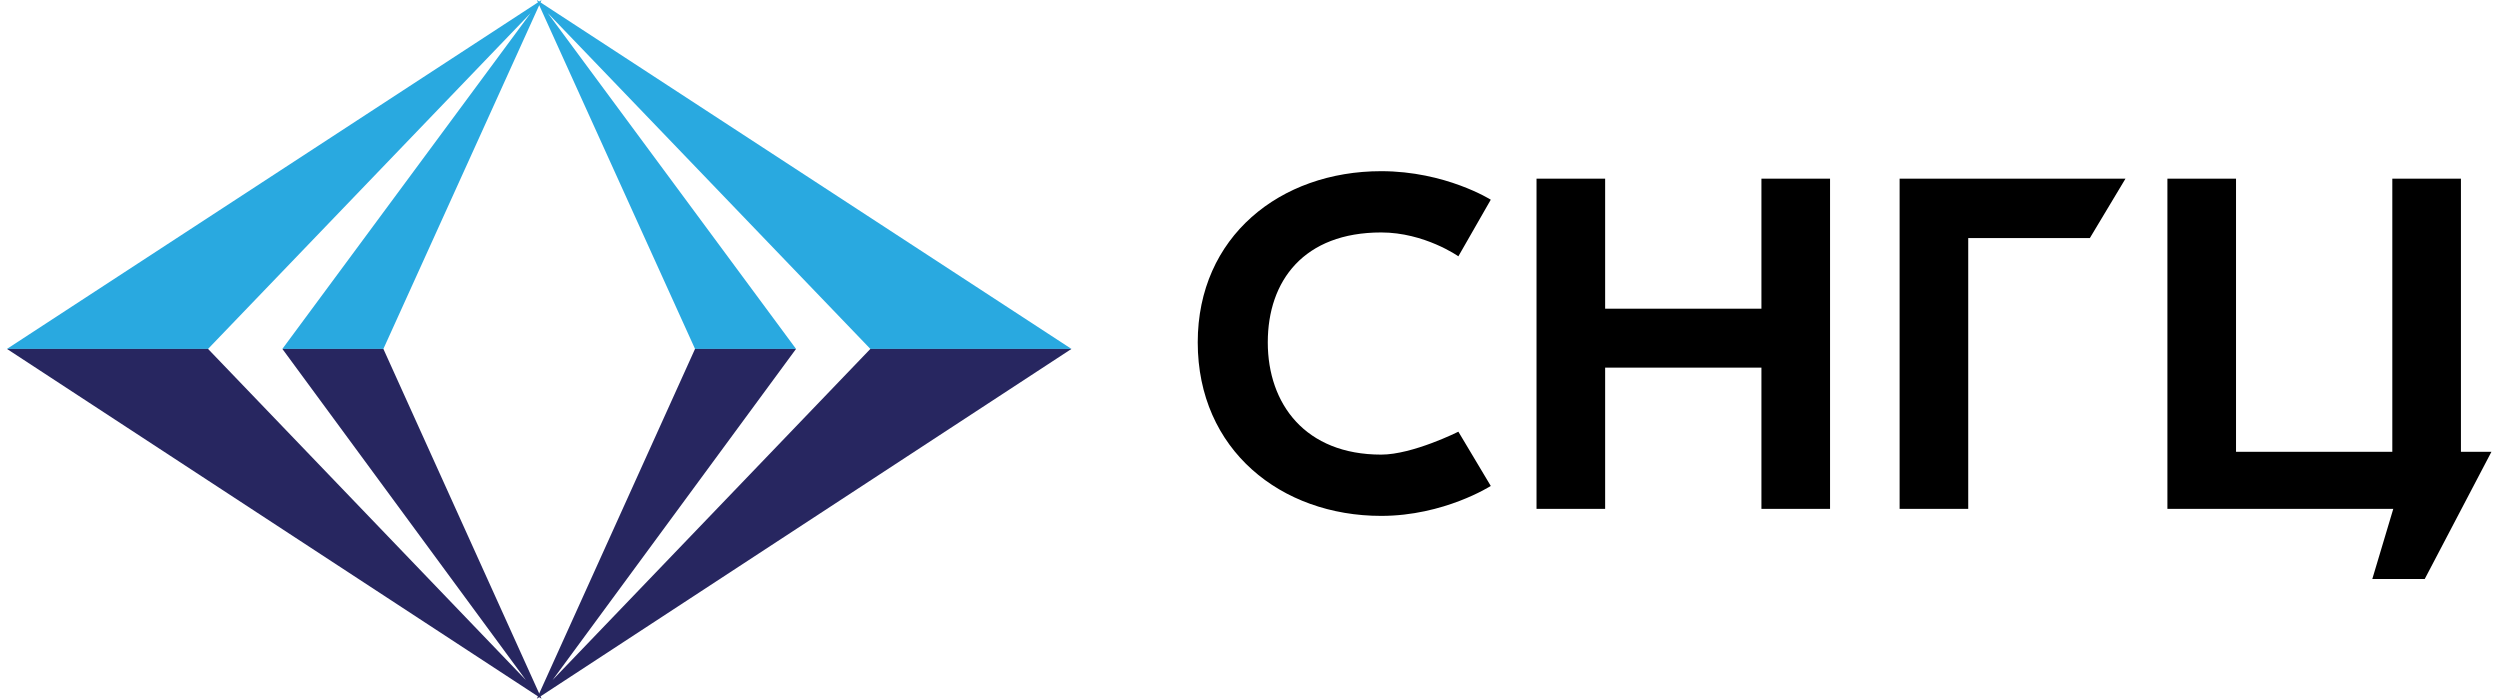
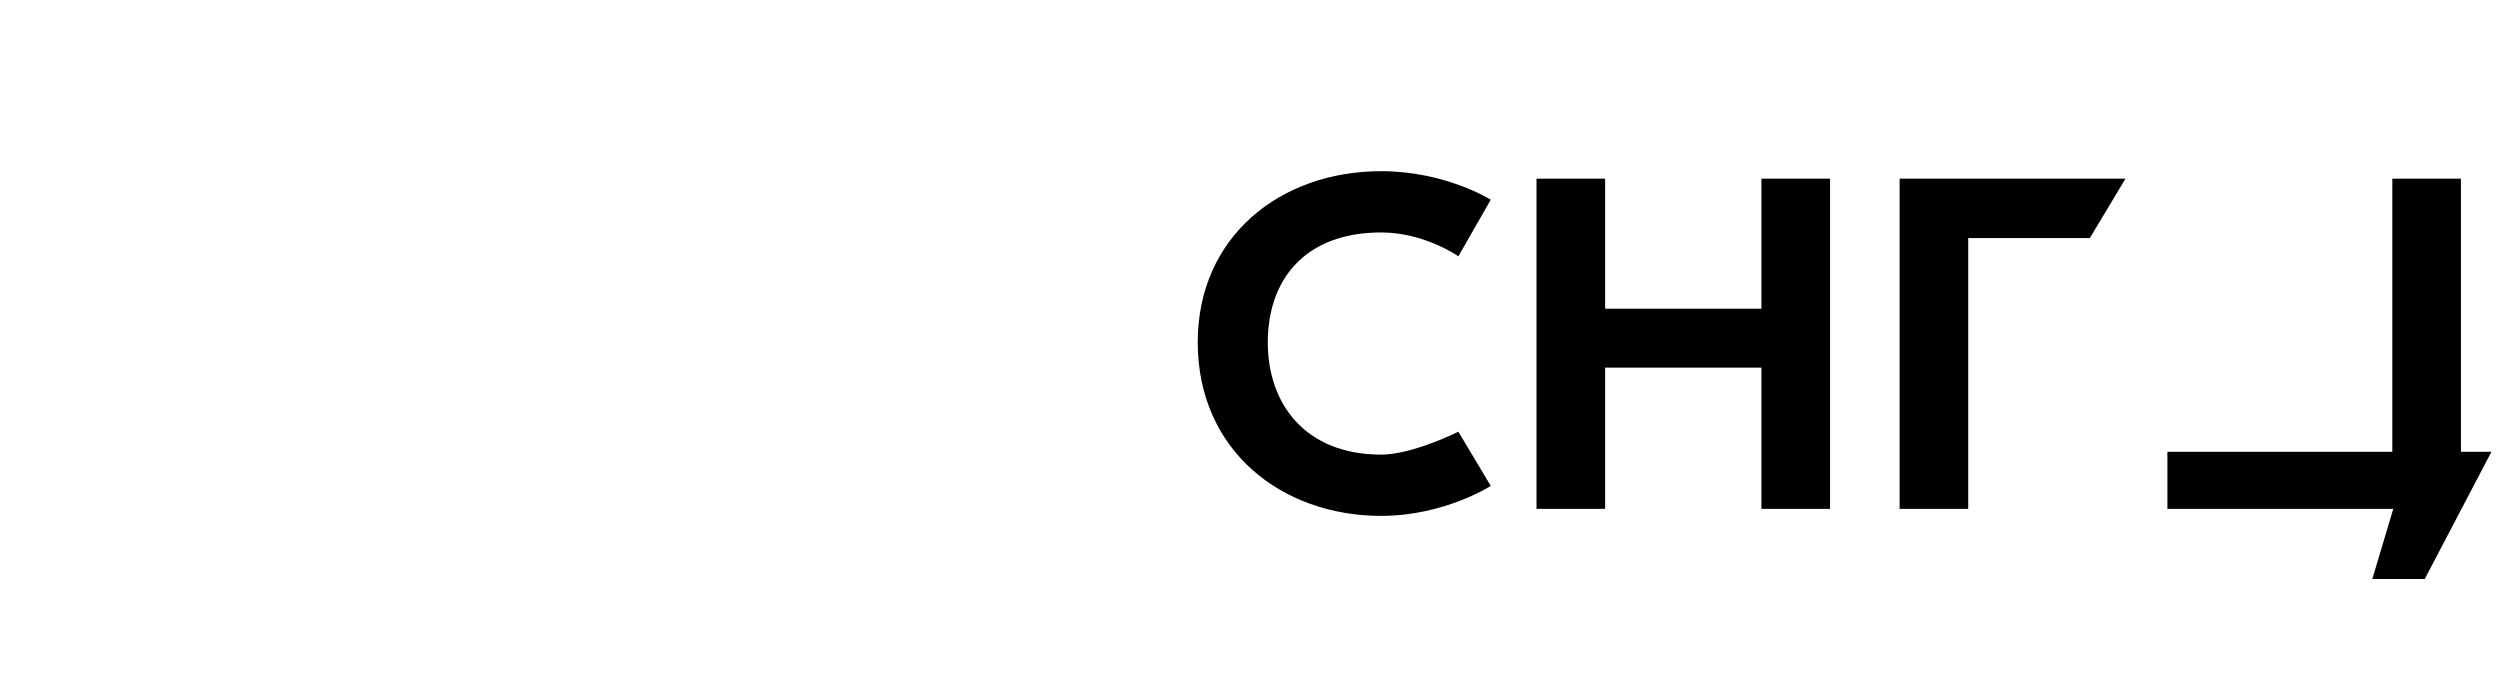
<svg xmlns="http://www.w3.org/2000/svg" width="161" height="45" viewBox="0 0 161 45" fill="none">
  <path d="M103.371 19.88V11.506H98.952V32.771H103.371V23.675H113.436V32.771H117.855V11.506H113.436V19.88H103.371Z" fill="black" />
  <path d="M122.335 32.771H126.754V15.331H134.587L136.881 11.506H122.335V32.771Z" fill="black" />
  <path d="M96.006 12.861L93.919 16.506C93.919 16.506 91.741 14.97 88.948 14.97C83.977 14.97 81.645 18.072 81.645 22.048C81.645 26.024 84.069 29.277 88.948 29.277C90.976 29.277 93.919 27.801 93.919 27.801L96.006 31.295C96.006 31.295 92.999 33.223 88.948 33.223C82.504 33.223 77.134 28.976 77.134 22.048C77.134 15.241 82.443 11.024 88.948 11.024C93.091 11.024 96.006 12.861 96.006 12.861Z" fill="black" />
-   <path d="M139.581 32.771V11.506H144V29.096H154.065V11.506H158.484V29.096H160.448L156.152 37.289H152.776L154.127 32.771H139.581Z" fill="black" />
-   <path d="M24.69 22.47L34.878 0L0.448 22.47H13.398L34.173 0.843L18.185 22.47H24.69Z" fill="#29A9E0" />
-   <path d="M34.878 45L24.69 22.47H18.185L33.866 43.795L13.398 22.47H0.448L34.878 45Z" fill="#272660" />
-   <path d="M44.76 22.47L34.572 0L69.002 22.47H56.052L35.277 0.843L51.265 22.47H44.76Z" fill="#29A9E0" />
-   <path d="M34.572 45L44.76 22.47H51.265L35.584 43.795L56.052 22.47H69.002L34.572 45Z" fill="#272660" />
+   <path d="M139.581 32.771V11.506V29.096H154.065V11.506H158.484V29.096H160.448L156.152 37.289H152.776L154.127 32.771H139.581Z" fill="black" />
</svg>